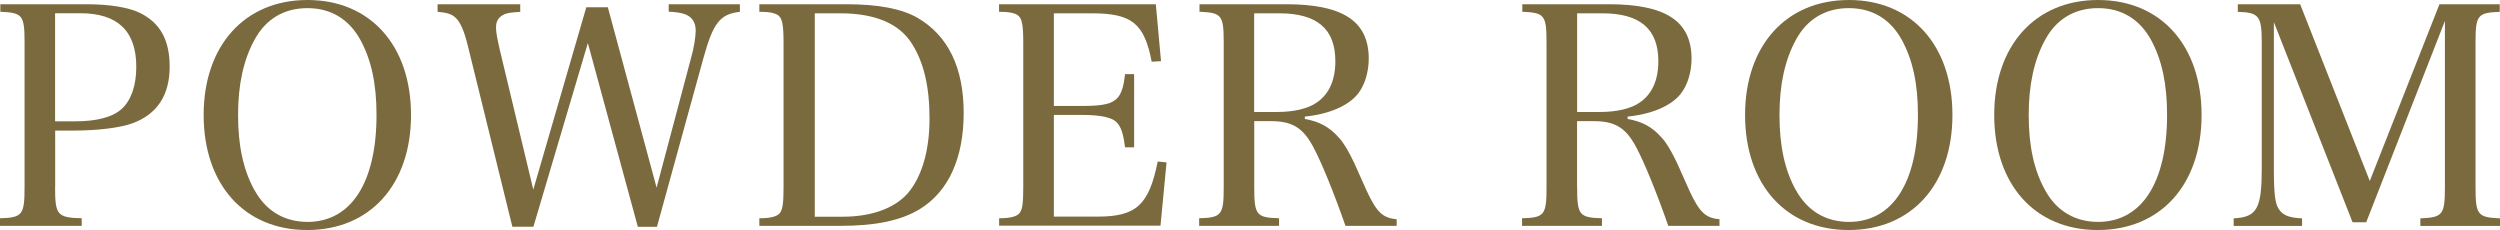
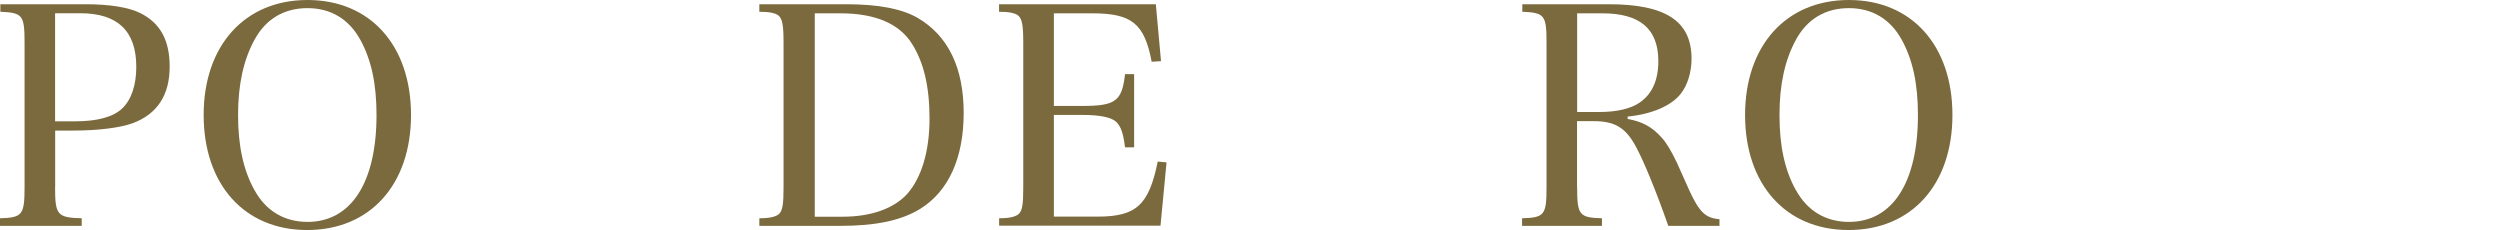
<svg xmlns="http://www.w3.org/2000/svg" viewBox="0 0 289.1 26.6">
  <defs>
    <style>
      .cls-1 {
        mix-blend-mode: multiply;
      }

      .cls-2 {
        isolation: isolate;
      }

      .cls-3 {
        fill: #7b6a3e;
        stroke-width: 0px;
      }
    </style>
  </defs>
  <g class="cls-2">
    <g id="_レイヤー_2" data-name="レイヤー 2">
      <g id="design">
        <g class="cls-1">
          <path class="cls-3" d="m6.37,21.63c0,3.22.24,3.54,3.08,3.61v.88H0v-.88c2.59-.07,2.84-.39,2.84-3.61V4.97C2.84,1.75,2.63,1.47.04,1.36V.49h9.91c2.7,0,4.9.35,6.27,1.02,2.31,1.16,3.4,3.12,3.4,6.2,0,3.29-1.44,5.5-4.31,6.55-1.47.53-4.06.84-6.83.84h-2.1v6.55Zm2.31-7.6c2.56,0,4.38-.49,5.43-1.47,1.05-.98,1.65-2.66,1.65-4.83,0-4.13-2.14-6.2-6.48-6.2h-2.91v12.5h2.31Z" />
-           <path class="cls-3" d="m35.56,0c7.25,0,11.97,5.25,11.97,13.3s-4.73,13.3-12.01,13.3-11.97-5.29-11.97-13.3S28.28,0,35.56,0Zm-6.13,21.98c1.29,2.38,3.43,3.68,6.13,3.68,5.04,0,7.98-4.55,7.98-12.36,0-3.61-.6-6.37-1.86-8.68-1.33-2.42-3.43-3.68-6.13-3.68s-4.83,1.26-6.13,3.68c-1.26,2.31-1.89,5.15-1.89,8.68s.6,6.34,1.89,8.68Z" />
-           <path class="cls-3" d="m61.67,26.22h-2.42l-5.15-20.93c-.42-1.72-.88-2.77-1.44-3.26-.42-.39-.91-.56-2.06-.67V.49h9.56v.88c-1.12.07-1.61.14-1.96.35-.56.28-.84.74-.84,1.44,0,.56.1,1.12.46,2.7l3.85,16.07L67.8.84h2.49l5.64,20.86,3.99-15.02c.32-1.12.53-2.38.53-3.15,0-.98-.46-1.65-1.37-1.93-.46-.14-.98-.21-1.75-.25V.49h8.23v.88c-2.28.25-3.08,1.26-4.2,5.29l-5.39,19.57h-2.21l-5.78-21.25-6.3,21.25Z" />
+           <path class="cls-3" d="m35.56,0c7.25,0,11.97,5.25,11.97,13.3s-4.73,13.3-12.01,13.3-11.97-5.29-11.97-13.3S28.28,0,35.56,0m-6.13,21.98c1.29,2.38,3.43,3.68,6.13,3.68,5.04,0,7.98-4.55,7.98-12.36,0-3.61-.6-6.37-1.86-8.68-1.33-2.42-3.43-3.68-6.13-3.68s-4.83,1.26-6.13,3.68c-1.26,2.31-1.89,5.15-1.89,8.68s.6,6.34,1.89,8.68Z" />
          <path class="cls-3" d="m87.81,25.24c1.23,0,1.96-.18,2.31-.53.38-.42.49-1.12.49-3.08V4.97c0-2.07-.14-2.77-.56-3.15-.35-.31-1.08-.46-2.24-.46V.49h10.05c3.75,0,6.44.53,8.26,1.58,3.54,2.07,5.32,5.78,5.32,10.99s-1.75,9.07-5.04,11.1c-2.17,1.33-5.08,1.96-9.28,1.96h-9.31v-.88Zm9.66-.18c3.26,0,5.92-.95,7.46-2.66,1.65-1.89,2.56-4.94,2.56-8.68s-.67-6.48-2-8.61c-1.47-2.38-4.27-3.57-8.33-3.57h-2.94v23.52h3.26Z" />
          <path class="cls-3" d="m115.53,25.24c1.23,0,1.96-.18,2.31-.53.39-.42.49-1.12.49-3.08V4.97c0-2.07-.14-2.77-.56-3.15-.35-.31-1.08-.46-2.24-.46V.49h18.13l.6,6.58-1.08.07c-.84-4.41-2.28-5.6-6.9-5.6h-4.41v10.71h3.29c3.85,0,4.59-.56,4.94-3.68h1.05v8.47h-1.05c-.21-1.65-.46-2.35-.98-2.91-.56-.56-1.89-.84-3.96-.84h-3.29v11.76h5.04c4.48,0,5.95-1.33,6.97-6.37l1.02.1-.7,7.32h-18.66v-.88Z" />
-           <path class="cls-3" d="m145.04,21.67c0,3.19.25,3.5,2.87,3.57v.88h-9.24v-.88c2.59-.07,2.84-.39,2.84-3.57V4.97c0-3.22-.21-3.5-2.8-3.61V.49h10.01c6.58,0,9.56,1.96,9.56,6.3,0,1.54-.46,3.05-1.23,4.03-1.09,1.4-3.33,2.38-6.16,2.66v.28c1.65.28,2.83.91,3.92,2.14.56.59,1.12,1.54,1.79,2.94q.14.28,1.44,3.22c1.16,2.49,1.86,3.15,3.47,3.29v.77h-5.92c-1.37-3.92-2.8-7.42-3.75-9.17-1.19-2.21-2.45-2.94-4.87-2.94h-1.93v7.67Zm2.62-8.72c1.96,0,3.61-.39,4.59-1.08,1.44-.98,2.17-2.59,2.17-4.8,0-3.71-2.1-5.53-6.48-5.53h-2.91v11.41h2.62Z" />
          <path class="cls-3" d="m182.38,21.67c0,3.19.25,3.5,2.87,3.57v.88h-9.24v-.88c2.59-.07,2.83-.39,2.83-3.57V4.97c0-3.22-.21-3.5-2.8-3.61V.49h10.01c6.58,0,9.56,1.96,9.56,6.3,0,1.54-.46,3.05-1.23,4.03-1.08,1.4-3.33,2.38-6.16,2.66v.28c1.65.28,2.84.91,3.92,2.14.56.59,1.12,1.54,1.79,2.94q.14.28,1.44,3.22c1.16,2.49,1.85,3.15,3.47,3.29v.77h-5.92c-1.37-3.92-2.8-7.42-3.75-9.17-1.19-2.21-2.45-2.94-4.87-2.94h-1.93v7.67Zm2.63-8.72c1.96,0,3.6-.39,4.59-1.08,1.44-.98,2.17-2.59,2.17-4.8,0-3.71-2.1-5.53-6.48-5.53h-2.91v11.41h2.63Z" />
          <path class="cls-3" d="m213.81,0c7.25,0,11.97,5.25,11.97,13.3s-4.73,13.3-12.01,13.3-11.97-5.29-11.97-13.3,4.73-13.3,12.01-13.3Zm-6.13,21.98c1.3,2.38,3.43,3.68,6.13,3.68,5.04,0,7.98-4.55,7.98-12.36,0-3.61-.6-6.37-1.86-8.68-1.33-2.42-3.43-3.68-6.13-3.68s-4.83,1.26-6.13,3.68c-1.26,2.31-1.89,5.15-1.89,8.68s.59,6.34,1.89,8.68Z" />
-           <path class="cls-3" d="m242.62,0c7.25,0,11.97,5.25,11.97,13.3s-4.73,13.3-12.01,13.3-11.97-5.29-11.97-13.3,4.73-13.3,12.01-13.3Zm-6.13,21.98c1.29,2.38,3.43,3.68,6.13,3.68,5.04,0,7.98-4.55,7.98-12.36,0-3.61-.6-6.37-1.85-8.68-1.33-2.42-3.43-3.68-6.13-3.68s-4.83,1.26-6.13,3.68c-1.26,2.31-1.89,5.15-1.89,8.68s.59,6.34,1.89,8.68Z" />
-           <path class="cls-3" d="m262.95,19.43c0,2.98.14,4.1.56,4.73.46.74,1.19,1.02,2.7,1.09v.88h-7.91v-.88c2.7-.14,3.25-1.12,3.25-5.81V4.94c0-3.08-.31-3.5-2.77-3.57V.49h7.21l8.05,20.44L282.1.49h6.97v.88c-2.59.1-2.8.39-2.8,3.61v16.66c0,3.22.25,3.5,2.83,3.61v.88h-9.21v-.88c2.59-.1,2.84-.42,2.84-3.61V2.42l-9.1,23.28h-1.58l-9.1-23.14v16.87Z" />
        </g>
      </g>
    </g>
  </g>
</svg>